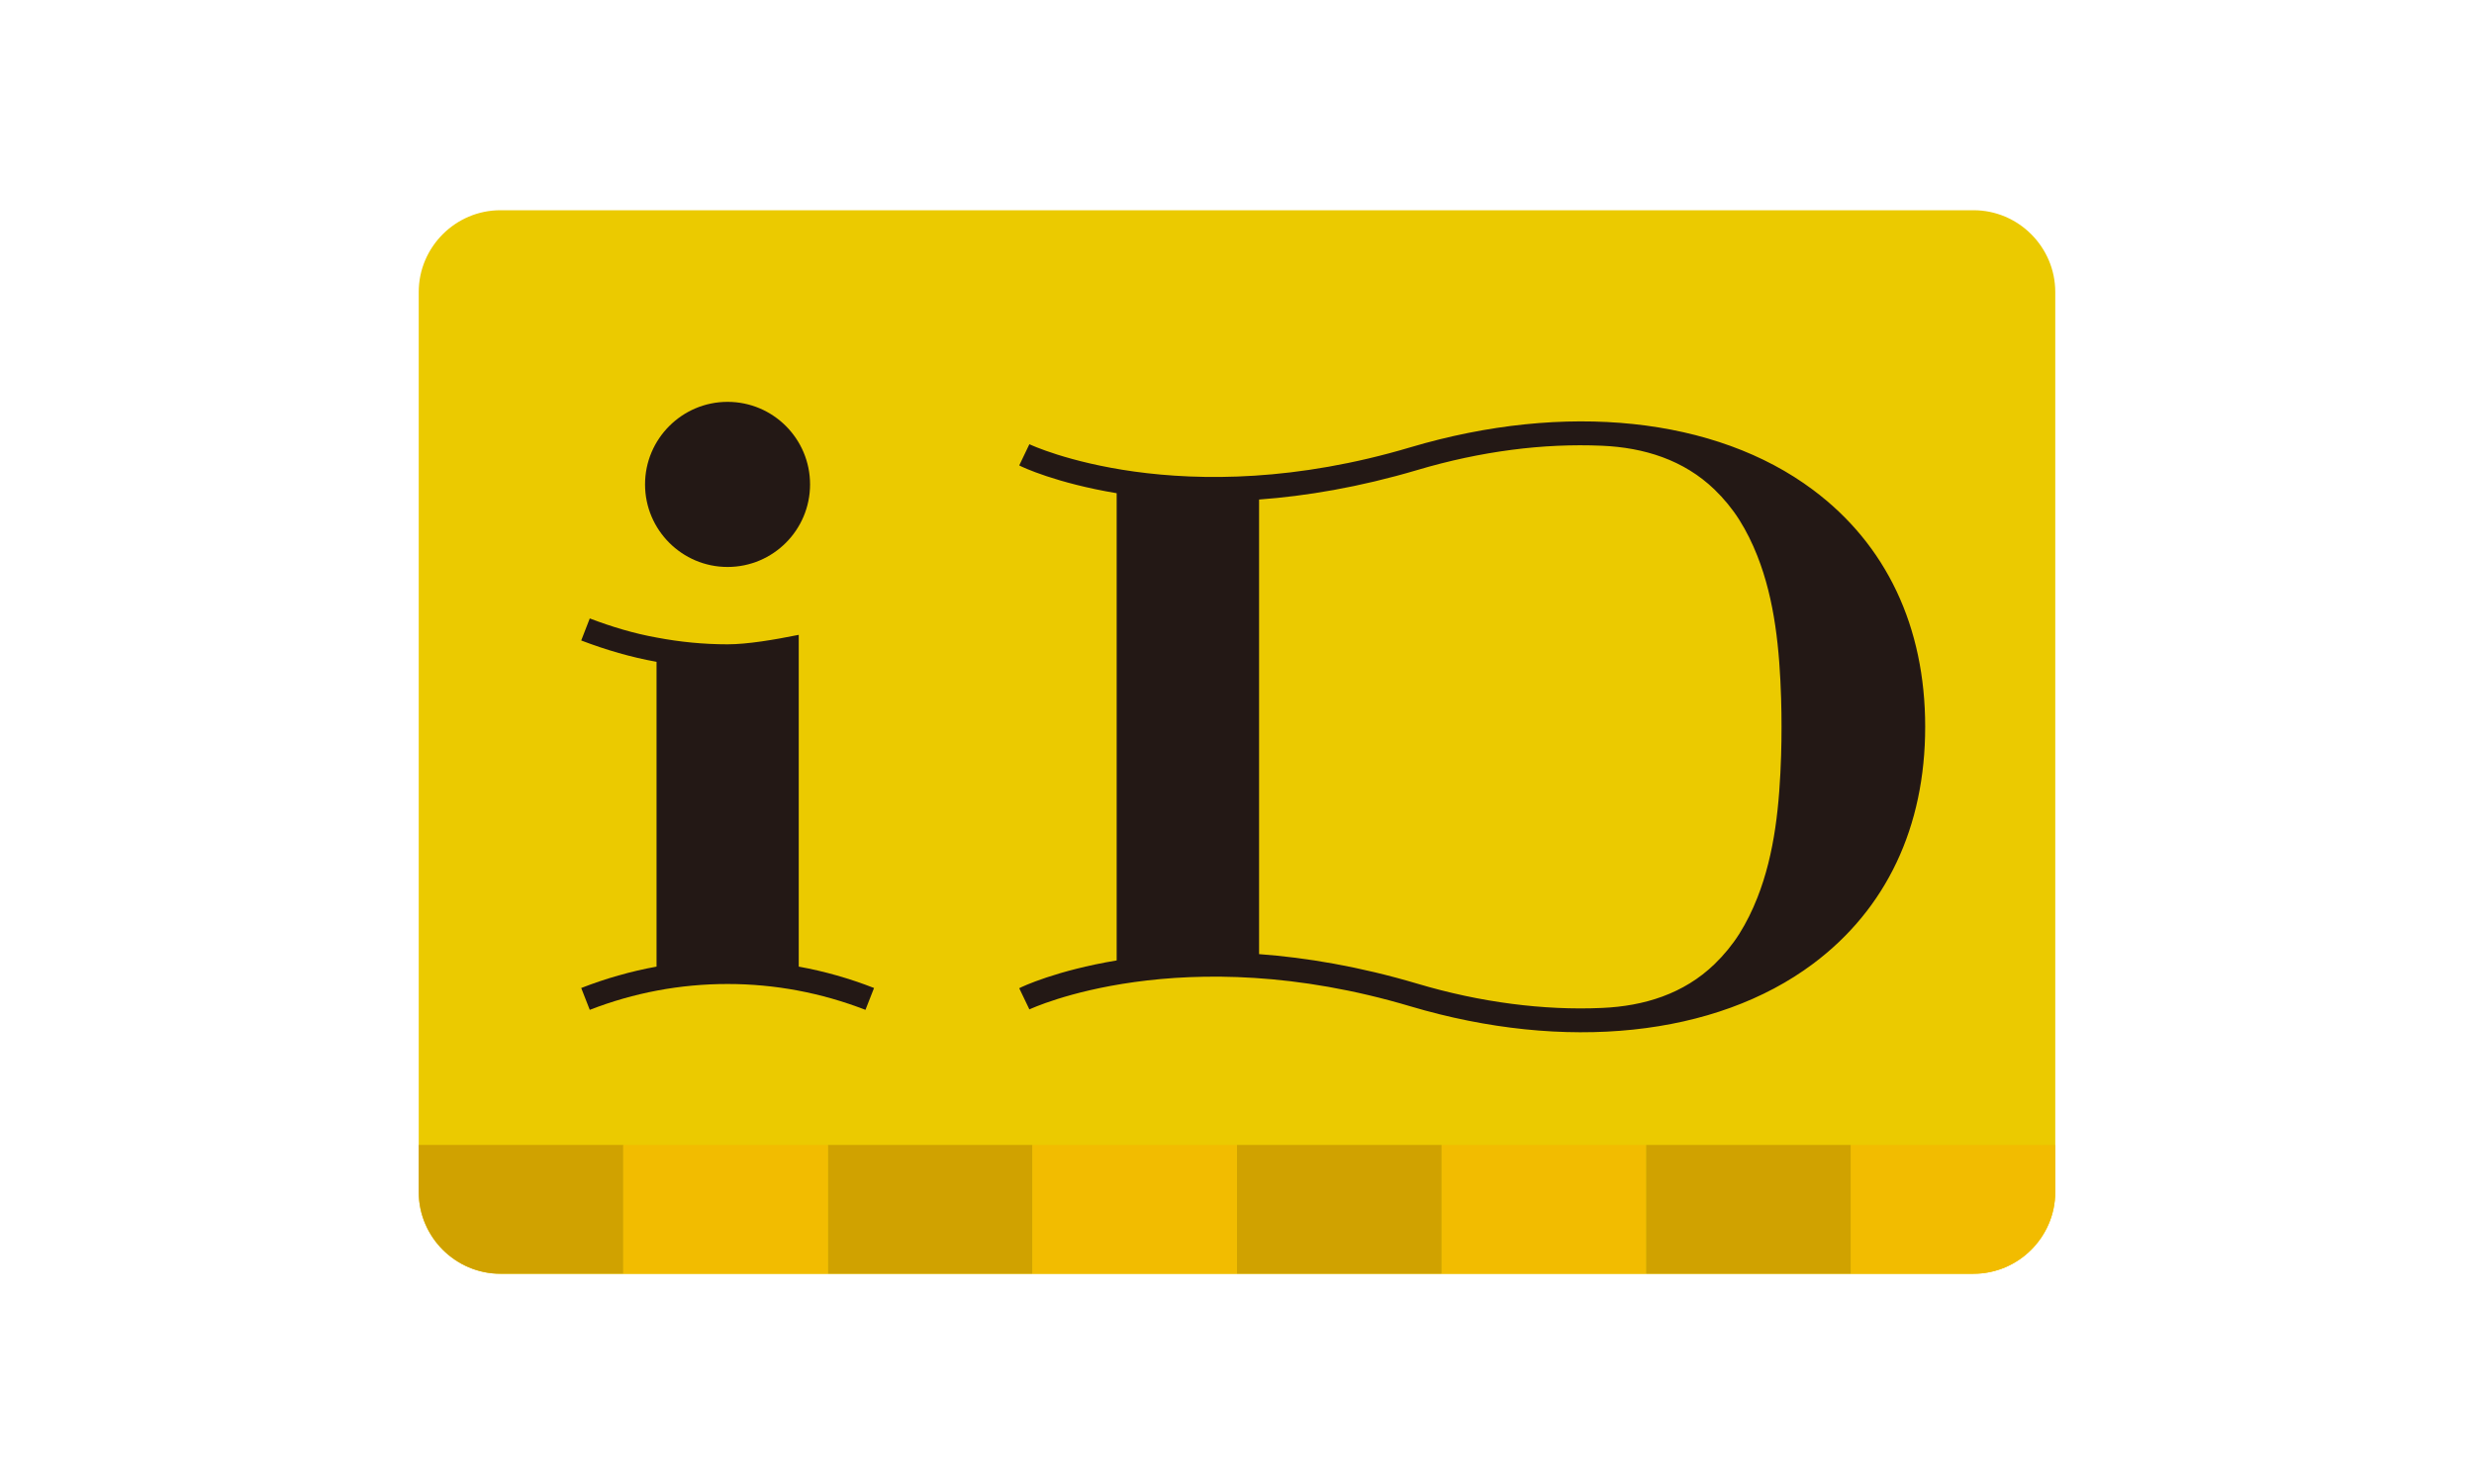
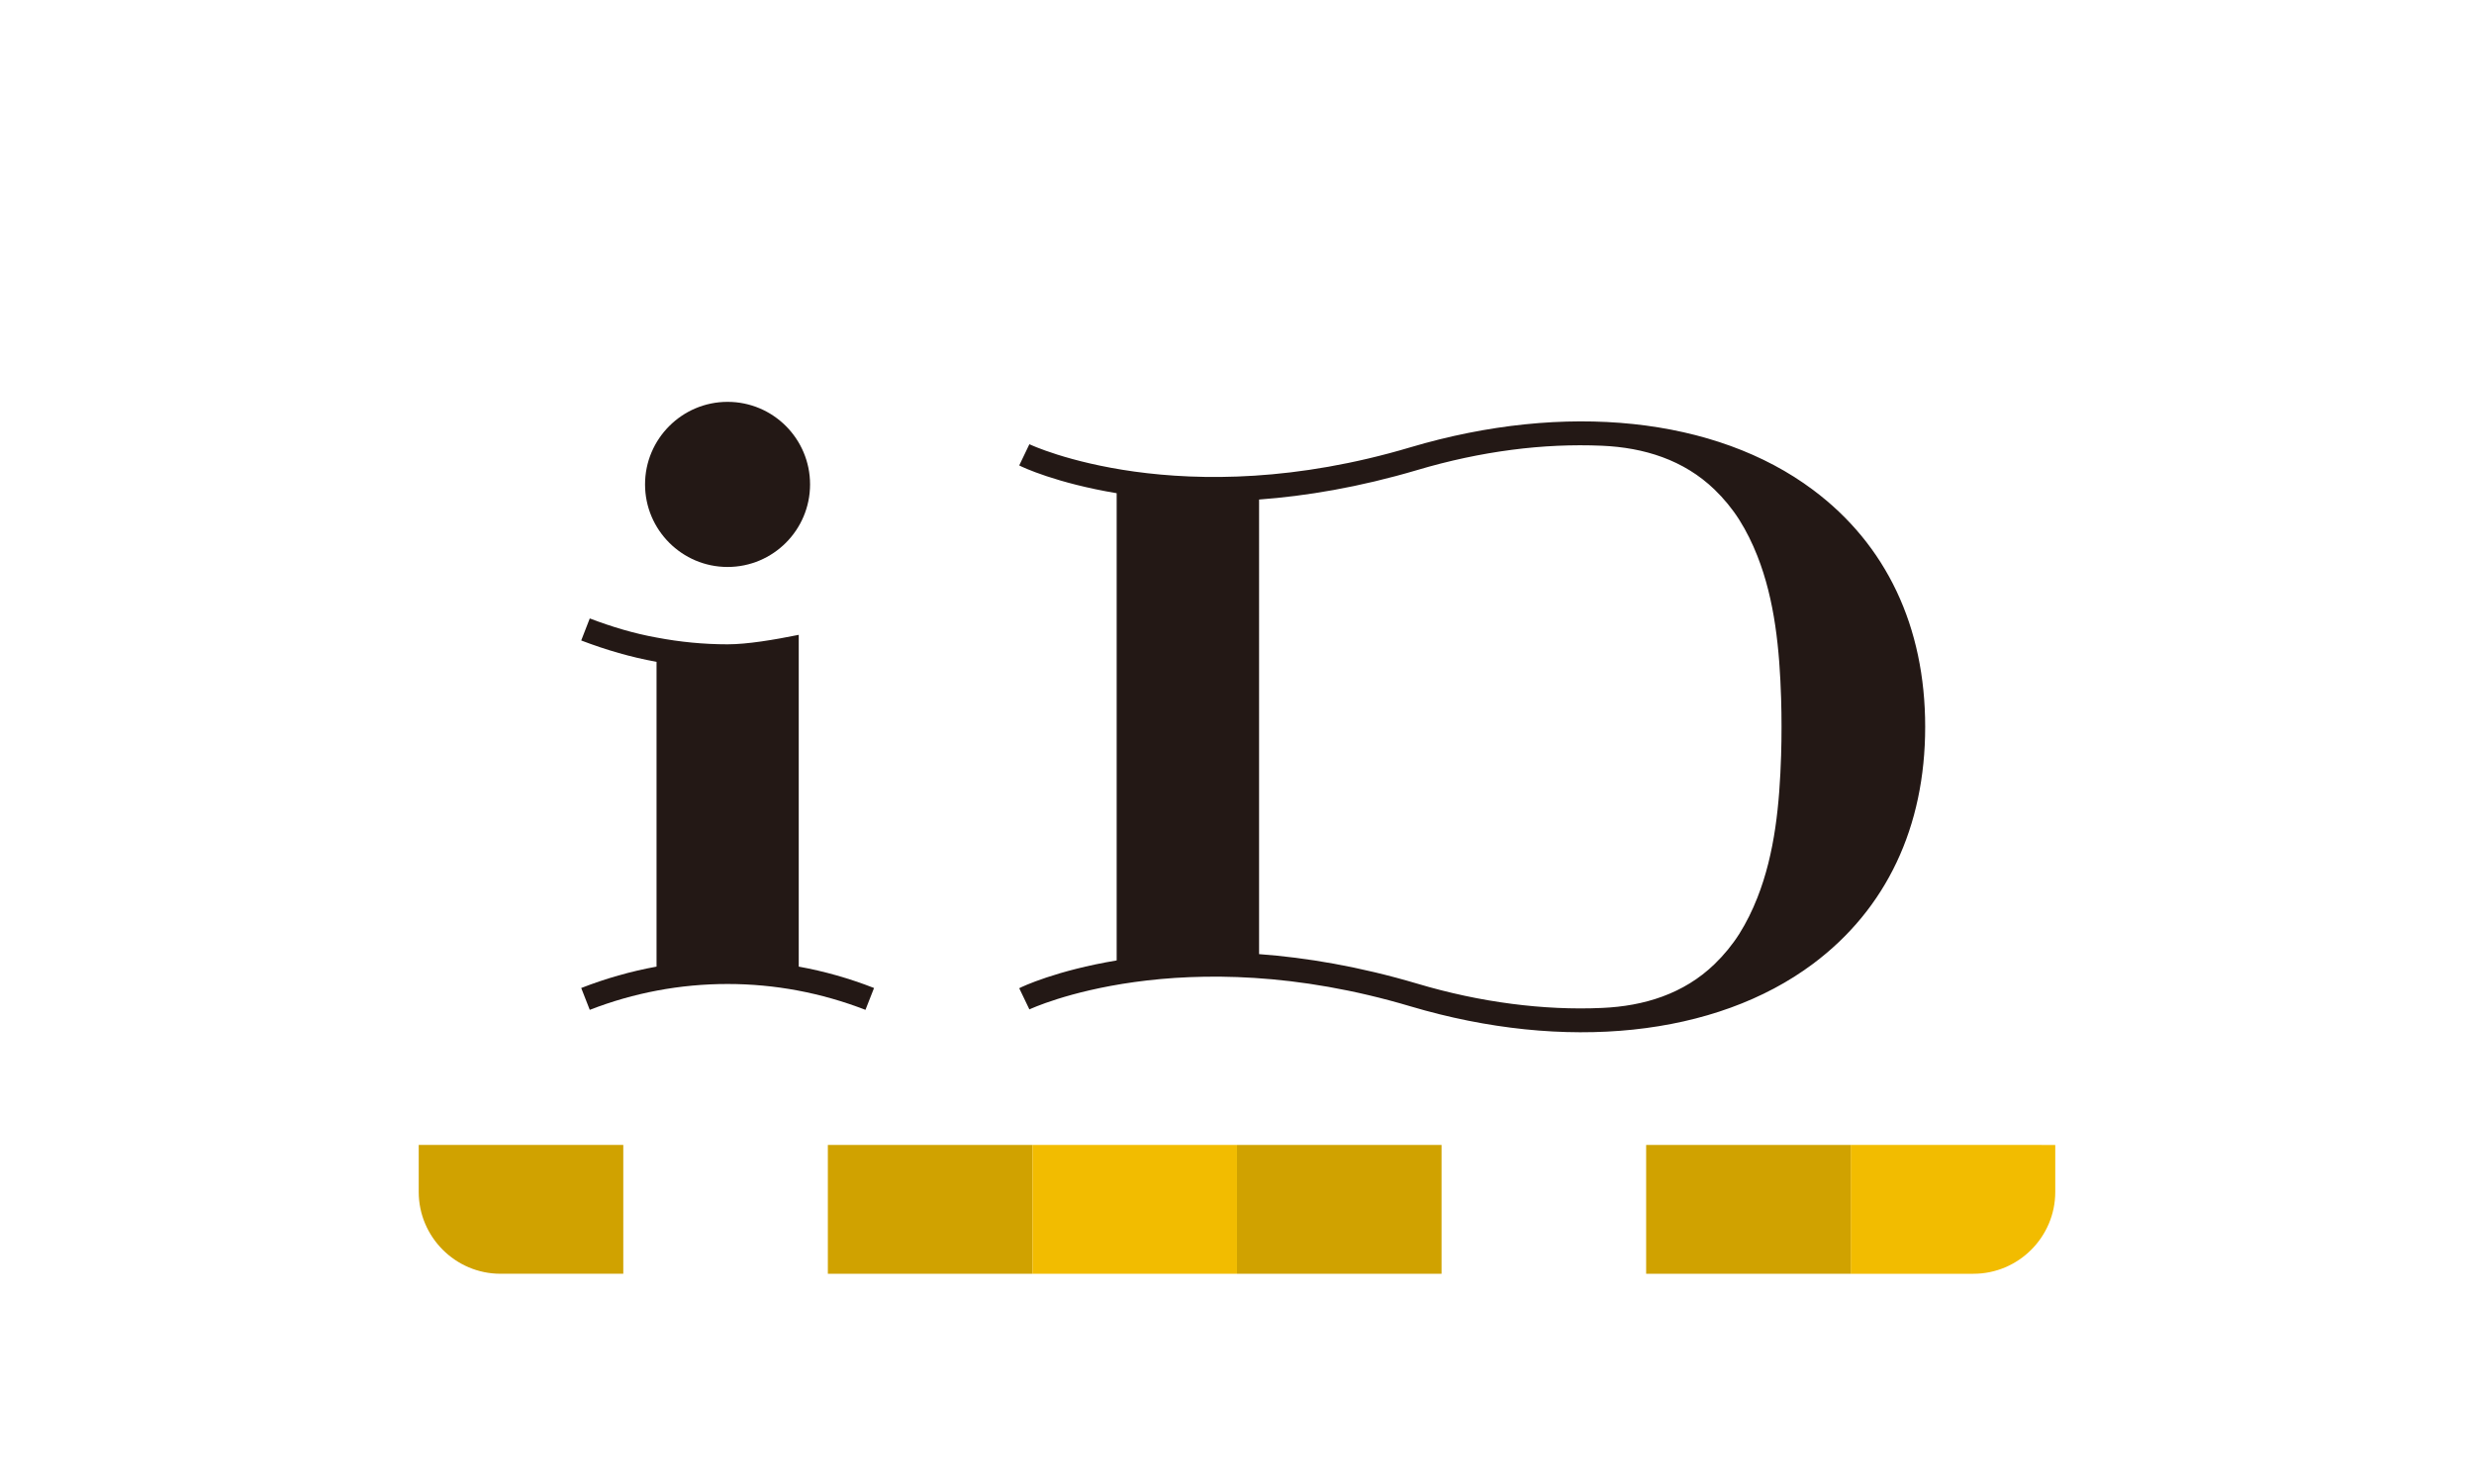
<svg xmlns="http://www.w3.org/2000/svg" version="1.1" id="レイヤー_1" x="0px" y="0px" viewBox="0 0 200 120" style="enable-background:new 0 0 200 120;" xml:space="preserve">
  <style type="text/css">
	.st0{fill:#EBCA00;}
	.st1{fill:#D0A200;}
	.st2{fill:#F2BC00;}
	.st3{fill:#231815;}
</style>
  <g id="mark">
    <g>
-       <path class="st0" d="M166.149,96.385c0,3.64-2.974,6.615-6.611,6.615H40.459    c-3.636,0-6.609-2.975-6.609-6.615V23.615C33.85,19.978,36.823,17,40.459,17h119.079    c3.638,0,6.611,2.978,6.611,6.615V96.385z" />
      <g>
        <rect x="66.924" y="92.583" class="st1" width="16.539" height="10.417" />
        <rect x="83.463" y="92.583" class="st2" width="16.536" height="10.417" />
        <path class="st1" d="M33.85,92.583v3.801c0,3.64,2.972,6.615,6.609,6.615h9.928V92.583     C50.387,92.583,33.85,92.583,33.85,92.583z" />
-         <rect x="50.387" y="92.583" class="st2" width="16.537" height="10.417" />
-         <rect x="116.536" y="92.583" class="st2" width="16.54" height="10.417" />
        <path class="st2" d="M149.612,92.583v10.417h9.926c3.638,0,6.611-2.975,6.611-6.615v-3.801     C166.15,92.583,149.612,92.583,149.612,92.583z" />
        <rect x="133.076" y="92.583" class="st1" width="16.536" height="10.417" />
        <rect x="99.999" y="92.583" class="st1" width="16.537" height="10.417" />
      </g>
      <g>
        <path class="st3" d="M52.146,39.169c0-3.676,2.992-6.674,6.671-6.674c3.691,0,6.669,2.997,6.669,6.674     c0,3.678-2.978,6.677-6.669,6.677C55.137,45.847,52.146,42.847,52.146,39.169" />
        <path class="st3" d="M64.57,78.163c2.074,0.376,4.108,0.955,6.088,1.729l-0.694,1.767     c-3.573-1.383-7.32-2.091-11.147-2.091c-3.826,0-7.584,0.708-11.14,2.091l-0.691-1.767     c1.987-0.774,4.014-1.352,6.089-1.729V53.516c-2.075-0.372-4.102-0.967-6.089-1.726l0.691-1.782     c1.751,0.667,3.556,1.214,5.398,1.544c1.898,0.362,3.822,0.549,5.742,0.549     c1.589,0,3.754-0.362,5.754-0.767V78.163z" />
        <path class="st3" d="M114.028,36.167c-18.529,5.52-30.704-0.19-30.812-0.247l-0.821,1.715     c0.225,0.131,3.027,1.439,7.877,2.247v37.781c-4.849,0.808-7.652,2.119-7.877,2.248l0.821,1.712     c0.108-0.05,12.283-5.766,30.812-0.247c12.489,3.71,24.66,2.453,32.538-3.44     c5.93-4.433,9.067-11.066,9.067-19.164c0-8.099-3.137-14.731-9.067-19.159     C138.689,33.715,126.517,32.462,114.028,36.167 M138.603,39.585c0.753,0.727,1.442,1.565,2,2.445     c0.578,0.918,1.059,1.897,1.456,2.905c1.436,3.625,1.803,7.654,1.927,11.519     c0.024,0.774,0.034,1.547,0.034,2.32c0,0.771-0.01,1.547-0.034,2.317     c-0.124,3.868-0.49,7.895-1.927,11.52c-0.397,1.009-0.878,1.988-1.456,2.908     c-0.559,0.88-1.247,1.717-2,2.444c-2.487,2.405-5.702,3.396-9.094,3.541     c-1.196,0.055-2.399,0.051-3.593-0.004c-1.24-0.057-2.477-0.167-3.709-0.328     c-1.27-0.165-2.537-0.382-3.79-0.65c-1.295-0.277-2.582-0.604-3.849-0.983     c-4.702-1.393-8.986-2.107-12.783-2.386V40.393c3.797-0.28,8.081-0.992,12.783-2.383     c1.267-0.378,2.554-0.706,3.849-0.984c1.253-0.267,2.52-0.487,3.79-0.652     c1.232-0.162,2.469-0.271,3.709-0.327c1.194-0.053,2.397-0.055,3.593-0.004     C132.9,36.191,136.116,37.185,138.603,39.585" />
      </g>
    </g>
  </g>
</svg>